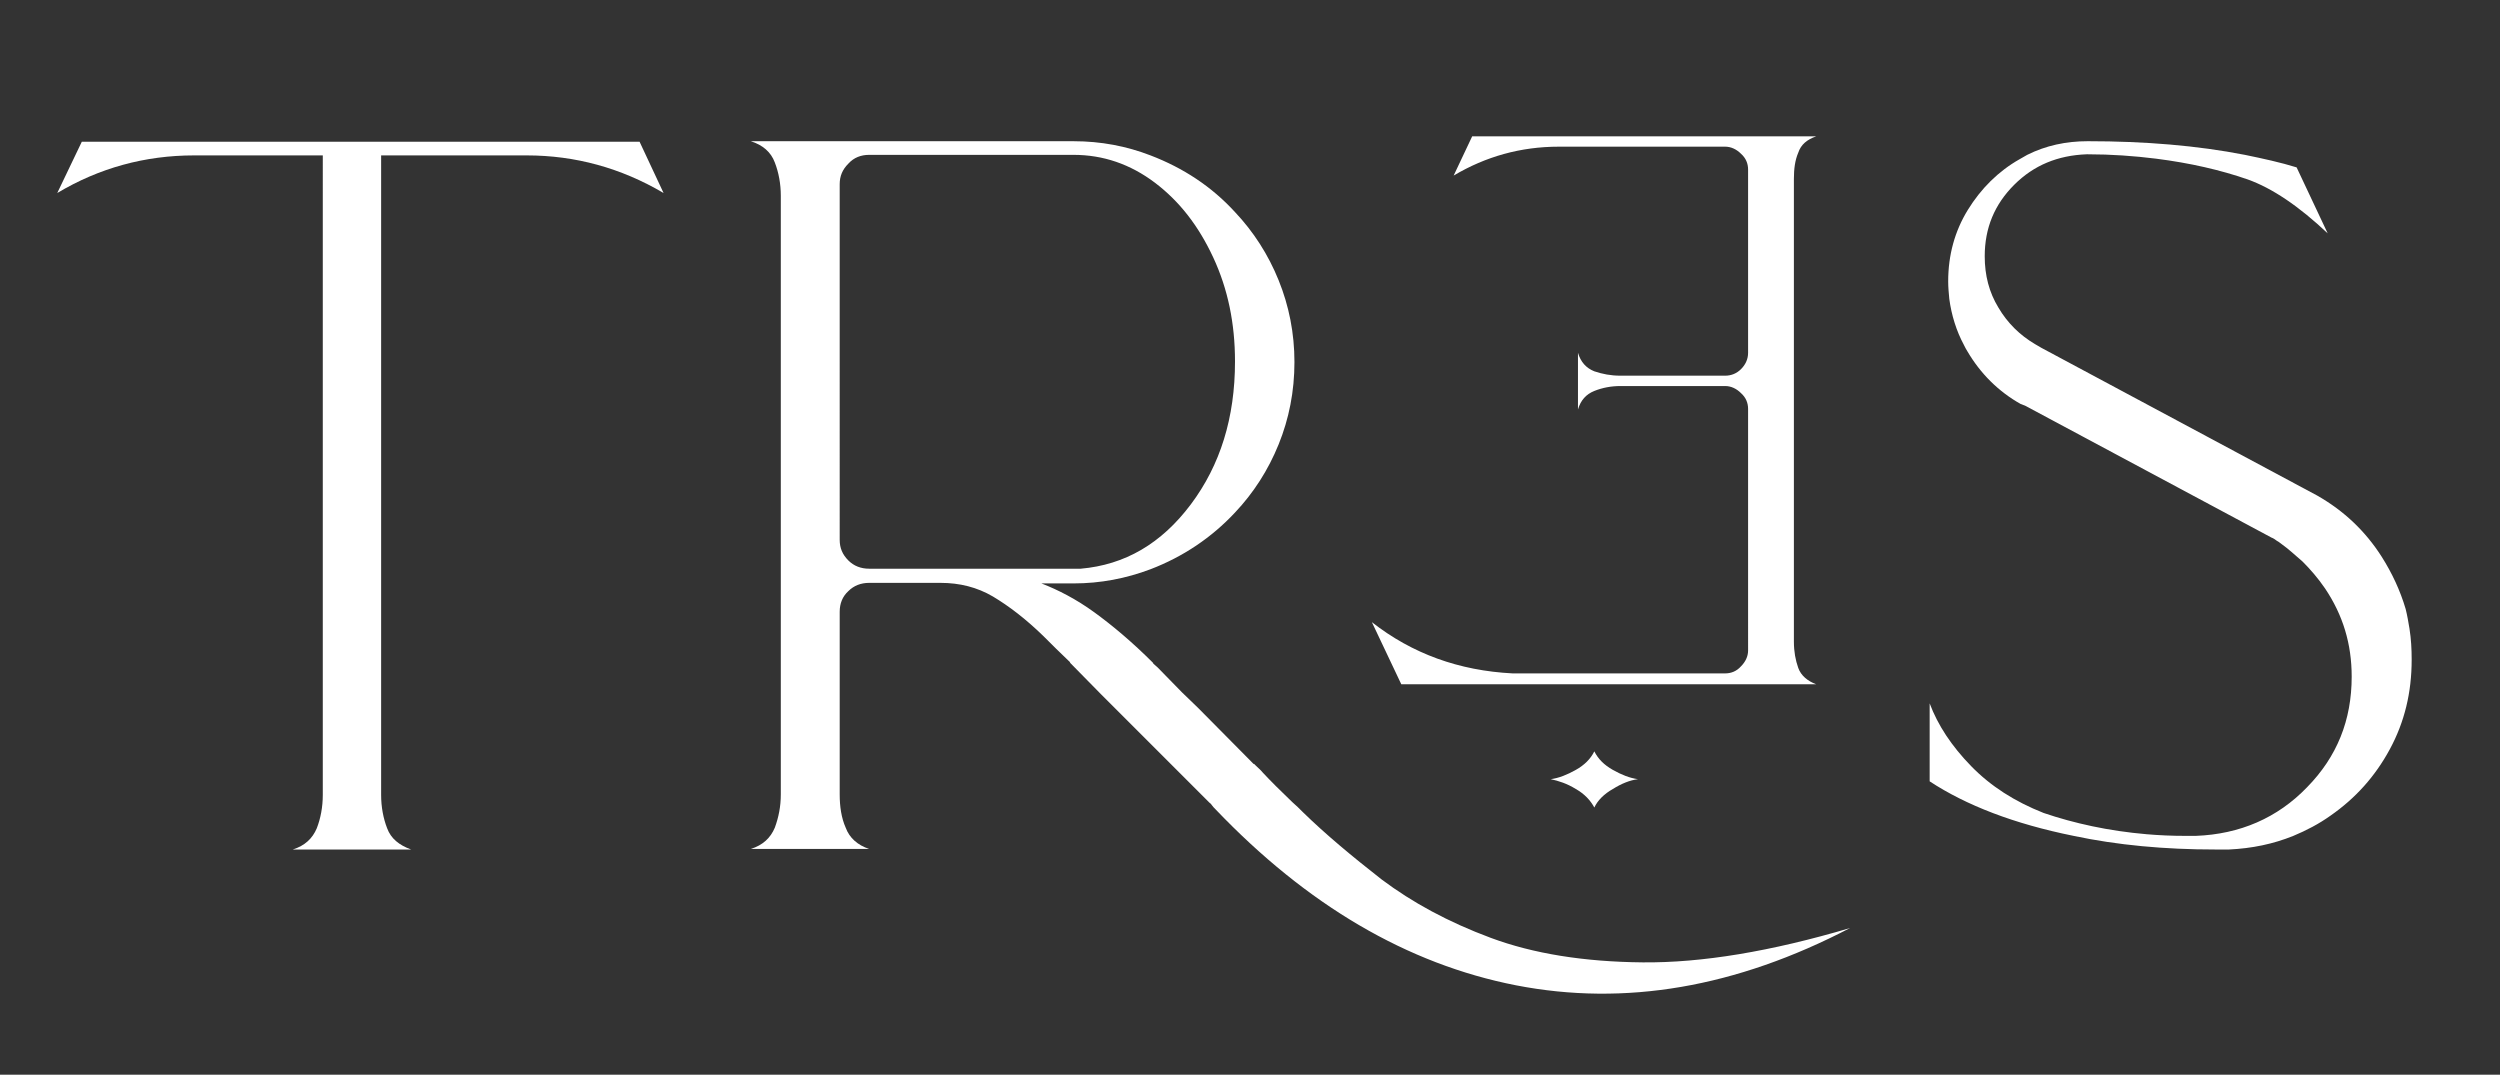
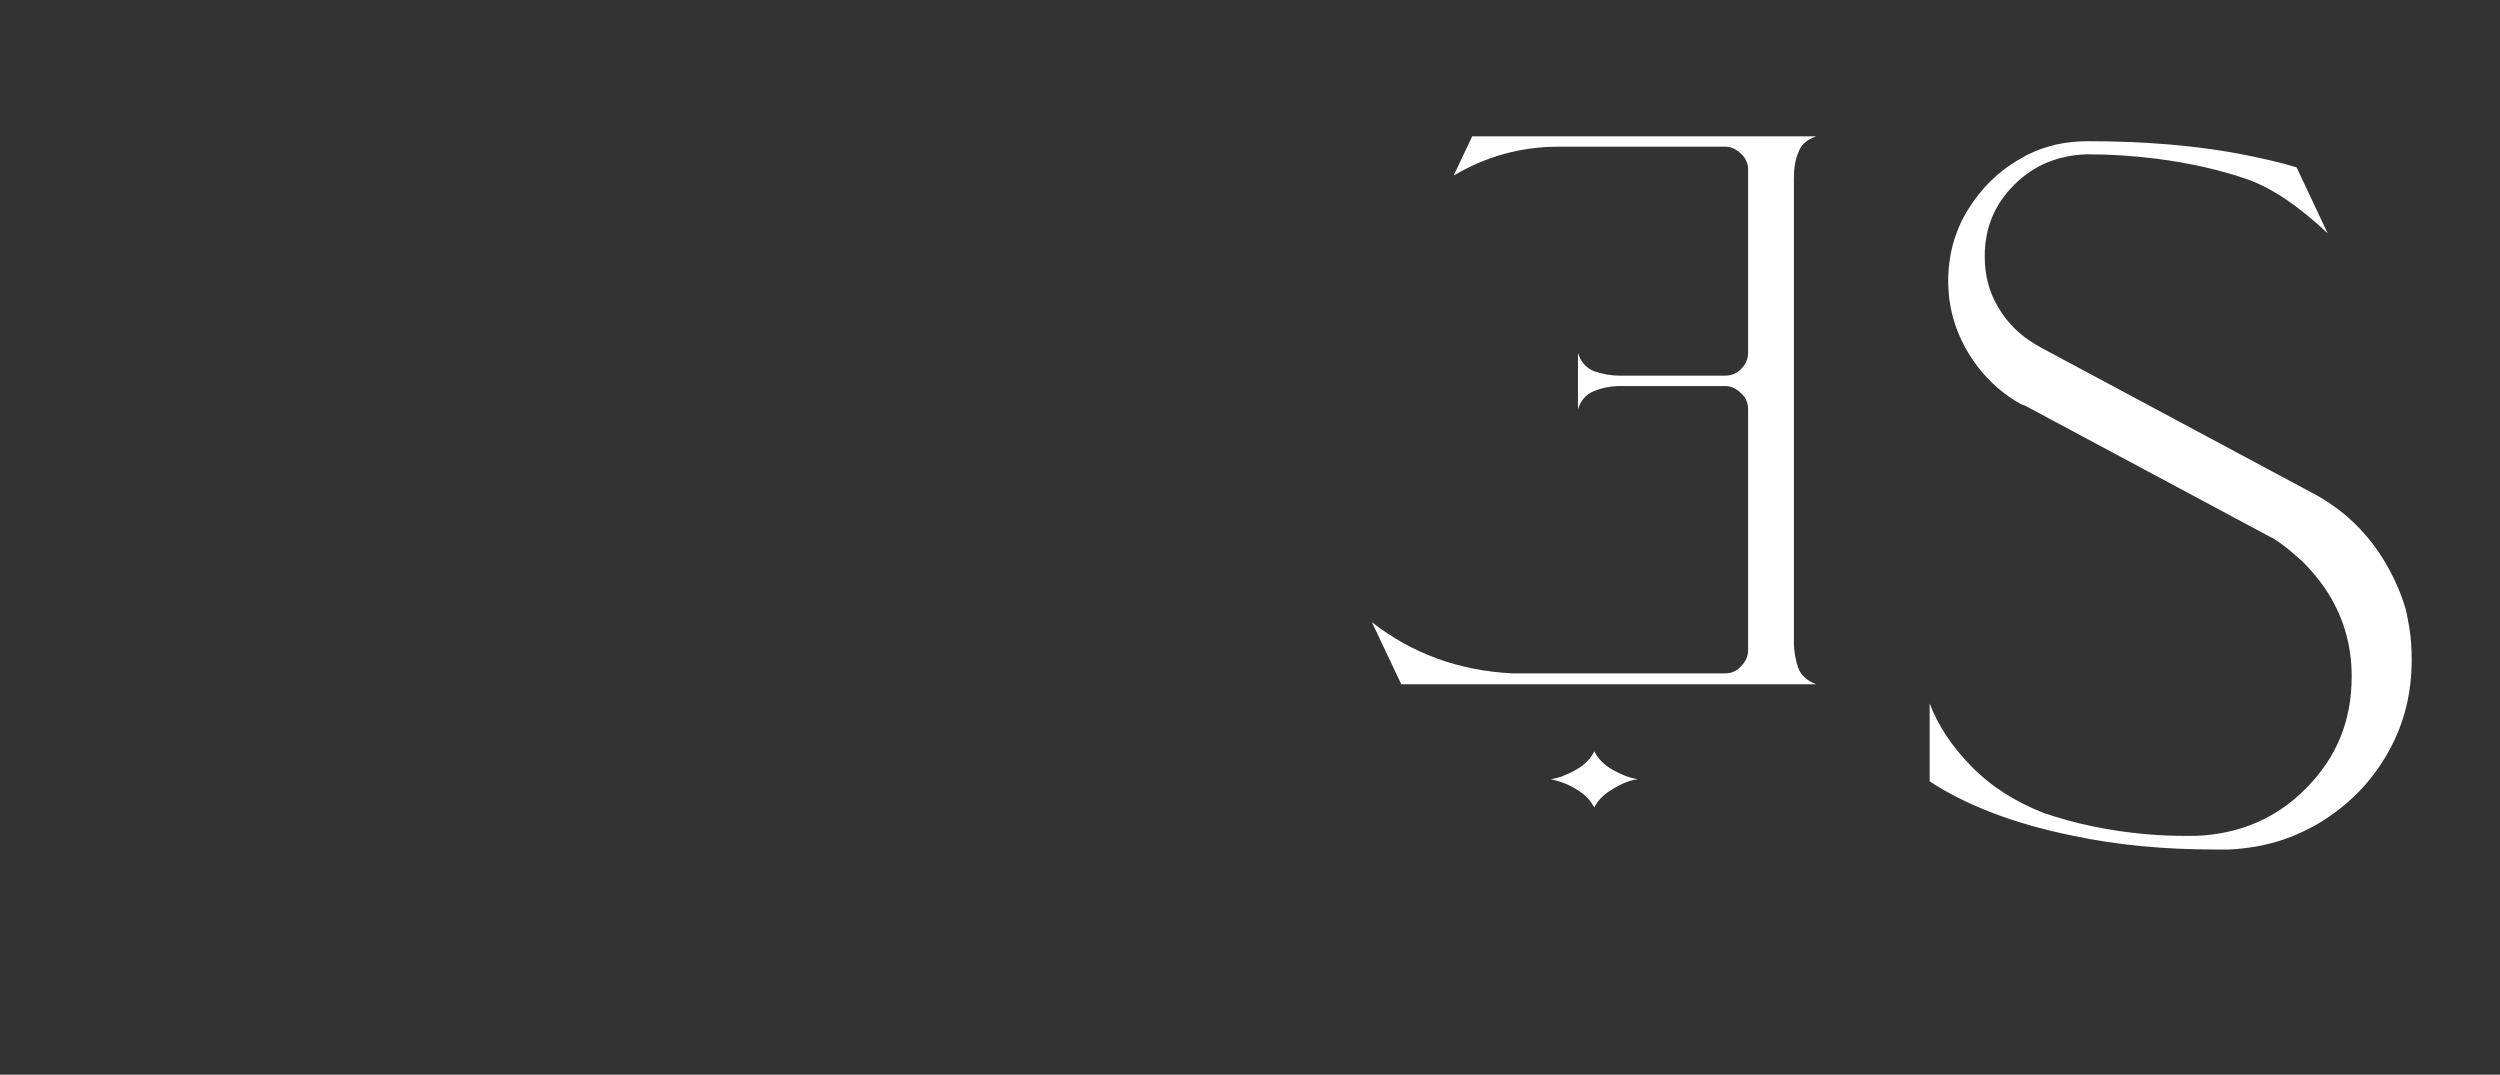
<svg xmlns="http://www.w3.org/2000/svg" version="1.2" baseProfile="tiny" id="Capa_1" x="0px" y="0px" viewBox="0 0 458.5 197.1" overflow="visible" xml:space="preserve">
  <rect x="0" y="0" width="458.5" height="197.1" fill="#333333" stroke="none" />
  <g>
    <g>
-       <path fill="#FFFFFF" d="M96.6,28.5H69.9v117.3c0,2.2,0.4,4.3,1.1,6.1c0.7,1.9,2.2,3.1,4.4,3.9h-4.6h-0.8H59.1h-0.8h-4.6    c2.2-0.7,3.6-2,4.4-3.9c0.7-1.8,1.1-3.9,1.1-6.1V28.5H35.6c-9,0-17.4,2.3-25.1,6.9L15,26h102.3l4.4,9.4    C113.9,30.8,105.5,28.5,96.6,28.5z" />
-       <path fill="#FFFFFF" d="M237,147.1c0.7,0.6,1.3,1.2,2,1.9c4.1,4,8.9,8,14.4,12.3c5.6,4.2,12.2,7.8,20,10.7    c7.8,2.9,17.1,4.4,27.9,4.5s23.5-2,38-6.3c-20.9,10.9-41.3,14.4-61.3,10.5c-19.9-3.9-38.3-14.7-55.1-32.3    c-0.2-0.2-0.5-0.5-0.7-0.8c-0.1-0.2-0.3-0.3-0.4-0.4l-17.4-17.4l-2.5-2.5l-5.7-5.8h0.1c-1.8-1.7-3.5-3.4-5-4.9    c-3.2-3.1-6.2-5.4-9.2-7.2c-2.9-1.7-6.1-2.5-9.6-2.5h-13.1c-1.5,0-2.8,0.5-3.8,1.5c-1.1,1-1.6,2.3-1.6,3.8v33.5    c0,2.2,0.3,4.3,1.1,6.1c0.7,1.9,2.2,3.2,4.3,3.9h-21.7c2.2-0.7,3.6-2,4.4-3.9c0.7-1.9,1.1-3.9,1.1-6.1V35.9c0-2.2-0.4-4.3-1.1-6.1    c-0.7-1.9-2.2-3.2-4.4-3.9h59.2c5,0,9.7,0.9,14.1,2.6c6,2.3,11.2,5.7,15.5,10.4c3.4,3.6,6.1,7.8,8,12.5c1.9,4.7,2.9,9.7,2.9,15    c0,5.4-1,10.4-2.9,15.1c-1.9,4.7-4.6,8.9-8,12.5c-4.3,4.6-9.5,8.1-15.5,10.4c-4.5,1.7-9.2,2.6-14.1,2.6H191    c3.1,1.2,6.4,2.9,9.7,5.3c3.3,2.4,6.9,5.4,10.8,9.3v0.1c0.2,0.2,0.5,0.4,0.8,0.7l4.5,4.6l3,2.9l10.1,10.2h0.1    c0.1,0.1,0.2,0.2,0.3,0.3c0.4,0.4,0.9,0.8,1.3,1.3C233,143.2,234.8,145,237,147.1z M159.4,104.3h38.8c8.1-0.7,14.8-4.6,20.2-11.8    c5.4-7.2,8.1-15.9,8.1-26.2c0-7-1.3-13.3-4-19.1s-6.2-10.3-10.7-13.7c-4.5-3.4-9.5-5.1-14.9-5.1h-37.5c-1.5,0-2.8,0.5-3.8,1.6    c-1.1,1.1-1.6,2.3-1.6,3.8V99c0,1.5,0.5,2.7,1.6,3.8C156.6,103.8,157.9,104.3,159.4,104.3z" />
      <path fill="#FFFFFF" d="M279,123.5h37.4c1.1,0,2.1-0.4,2.9-1.3c0.8-0.8,1.3-1.8,1.3-2.9V75c0-1.1-0.4-2.1-1.3-2.9    c-0.8-0.8-1.8-1.3-2.9-1.3h-19.2c-1.7,0-3.3,0.3-4.8,0.9c-1.5,0.6-2.5,1.7-3,3.4V64.7c0.5,1.7,1.5,2.8,3,3.4    c1.5,0.5,3,0.8,4.8,0.8h19.2c1.1,0,2.1-0.4,2.9-1.2c0.8-0.8,1.3-1.8,1.3-3V31.1c0-1.1-0.4-2.1-1.3-2.9c-0.8-0.8-1.8-1.3-2.9-1.3    h-30.5c-7,0-13.4,1.8-19.3,5.3L270,25h63.1c-1.7,0.6-2.8,1.5-3.3,3c-0.6,1.4-0.8,3-0.8,4.8v84.9c0,1.8,0.3,3.4,0.8,4.8    c0.5,1.4,1.7,2.4,3.3,3H257l-5.4-11.4c7.4,5.8,16,8.9,25.8,9.4C278.3,123.5,278.8,123.5,279,123.5z M295.8,141.2    c1.6,0.9,3.1,1.5,4.6,1.7c-1.5,0.2-3,0.8-4.6,1.8c-1.6,0.9-2.8,2.1-3.4,3.4c-0.7-1.3-1.8-2.5-3.4-3.4c-1.6-1-3.2-1.5-4.6-1.8    c1.5-0.2,3-0.8,4.6-1.7c1.6-0.9,2.7-2,3.4-3.4C293.1,139.2,294.2,140.3,295.8,141.2z" />
      <path fill="#FFFFFF" d="M441.9,115.3c0.3,1.9,0.4,3.7,0.4,5.7c0,6-1.3,11.4-4,16.4c-2.7,5-6.3,9-10.9,12.2    c-2.1,1.5-4.4,2.7-6.8,3.7c-3.7,1.5-7.6,2.3-11.8,2.5c-0.6,0-1.1,0-1.7,0c-0.3,0-0.5,0-0.8,0c-9.3,0-18-0.8-26-2.5    c-10.9-2.2-19.7-5.6-26.4-10v-14.3c1.5,4,4,7.8,7.6,11.5c3.6,3.7,8,6.5,13.3,8.6c5.6,1.9,11.9,3.3,18.9,3.9    c2.3,0.2,4.7,0.3,7.1,0.3c0.1,0,0.1,0,0.2,0c0.3,0,0.7,0,1.1,0c0.3,0,0.7,0,1.1,0c0,0,0.1,0,0.2,0h-0.7c8.1-0.3,15-3.3,20.4-8.9    c5.5-5.6,8.2-12.3,8.2-20.3c0-6-1.6-11.3-4.9-16.2c-1.3-1.9-2.7-3.5-4.1-4.9c-1.5-1.3-2.7-2.4-3.7-3.1c-0.3-0.2-0.6-0.5-1-0.7    c-0.4-0.3-0.7-0.5-1-0.6l-45.2-24.2l-0.8-0.3c-4.1-2.3-7.4-5.6-9.8-9.7c-0.2-0.3-0.4-0.7-0.6-1.1c-1.4-2.6-2.3-5.5-2.7-8.5    c-0.1-1.1-0.2-2.1-0.2-3.2c0-4.8,1.2-9.2,3.6-13.1c2.4-3.9,5.6-7.1,9.5-9.3c0.5-0.3,0.9-0.5,1.4-0.8c3.4-1.7,7.1-2.5,11.1-2.5    c10.5,0,20.1,0.8,28.8,2.5c3.4,0.7,6.6,1.4,9.5,2.3l5.7,12.1c-5.3-5-10.2-8.3-14.7-9.9c-4.9-1.7-10.5-3-16.8-3.8    c-4-0.5-8.2-0.8-12.5-0.8c-0.1,0-0.1,0-0.2,0c-5.3,0.2-9.7,2-13.3,5.6c-3.6,3.6-5.4,7.9-5.4,13.1c0,3.5,0.8,6.6,2.5,9.4    c1.7,2.9,4,5.1,6.7,6.7c0.4,0.2,0.8,0.5,1.2,0.7L425,90.9c4.9,2.8,8.8,6.5,11.8,11.2c1.9,3,3.4,6.2,4.4,9.6    C441.5,112.9,441.7,114.1,441.9,115.3z" />
    </g>
  </g>
</svg>